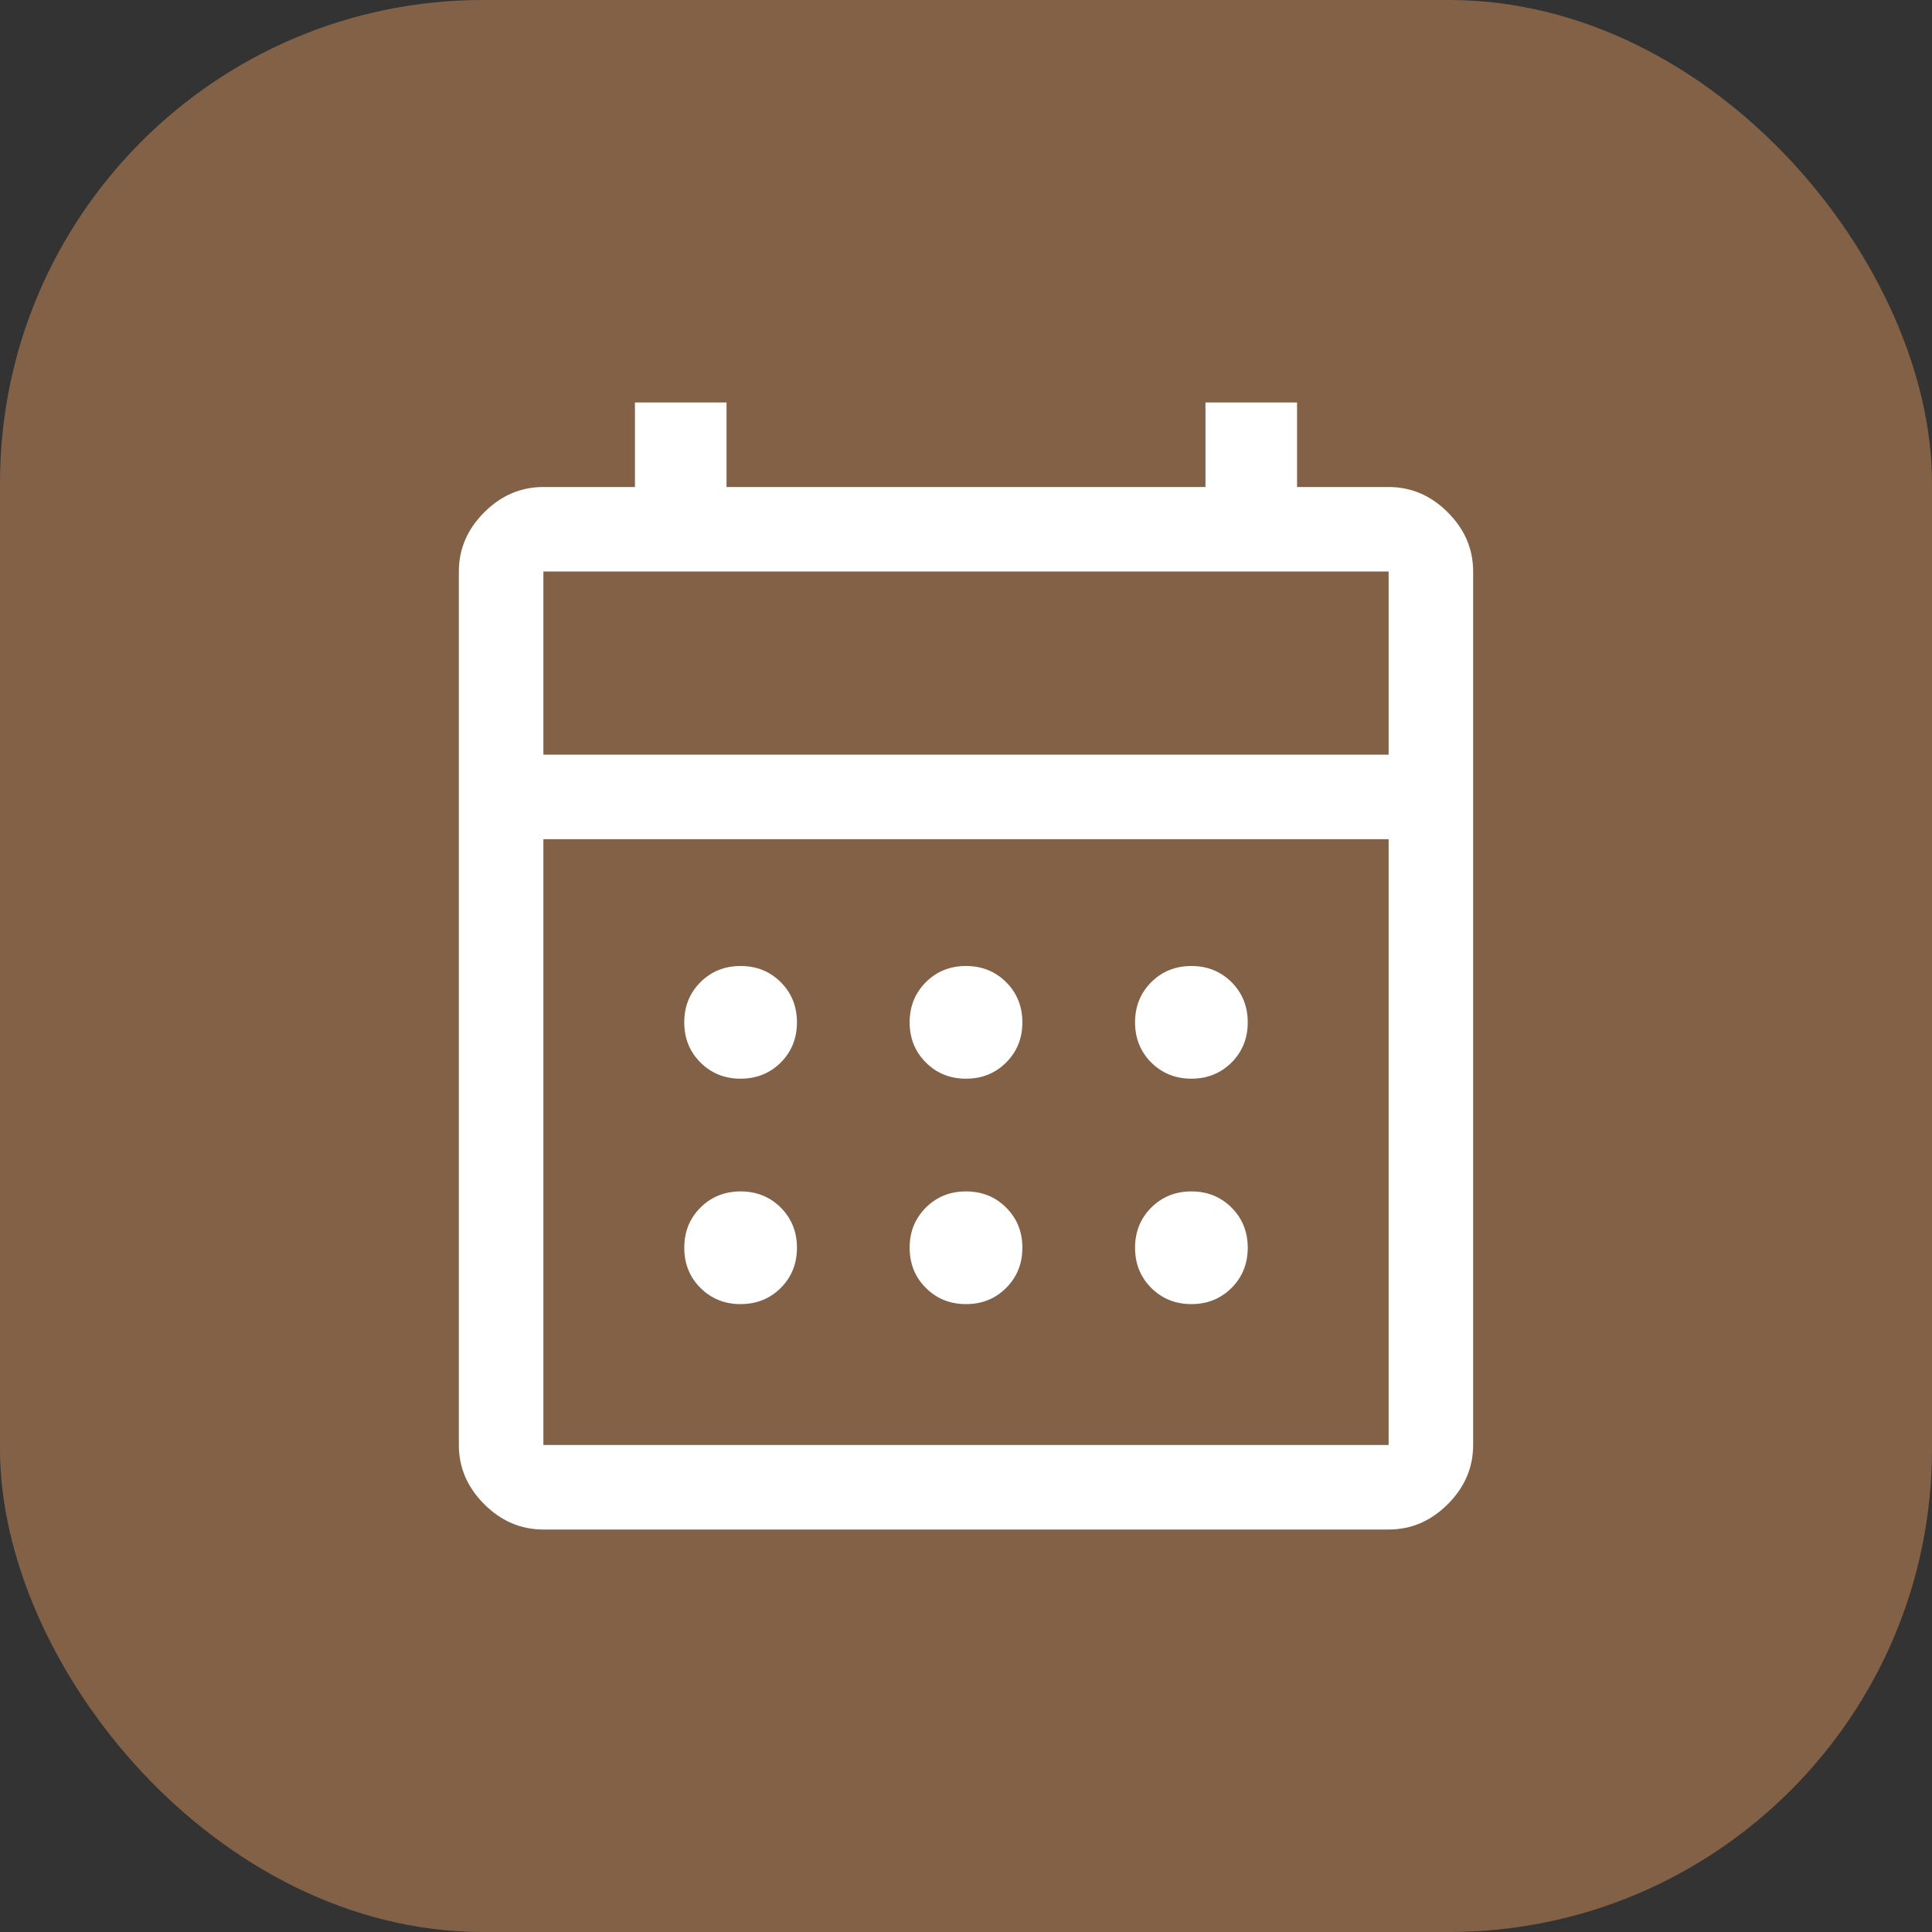
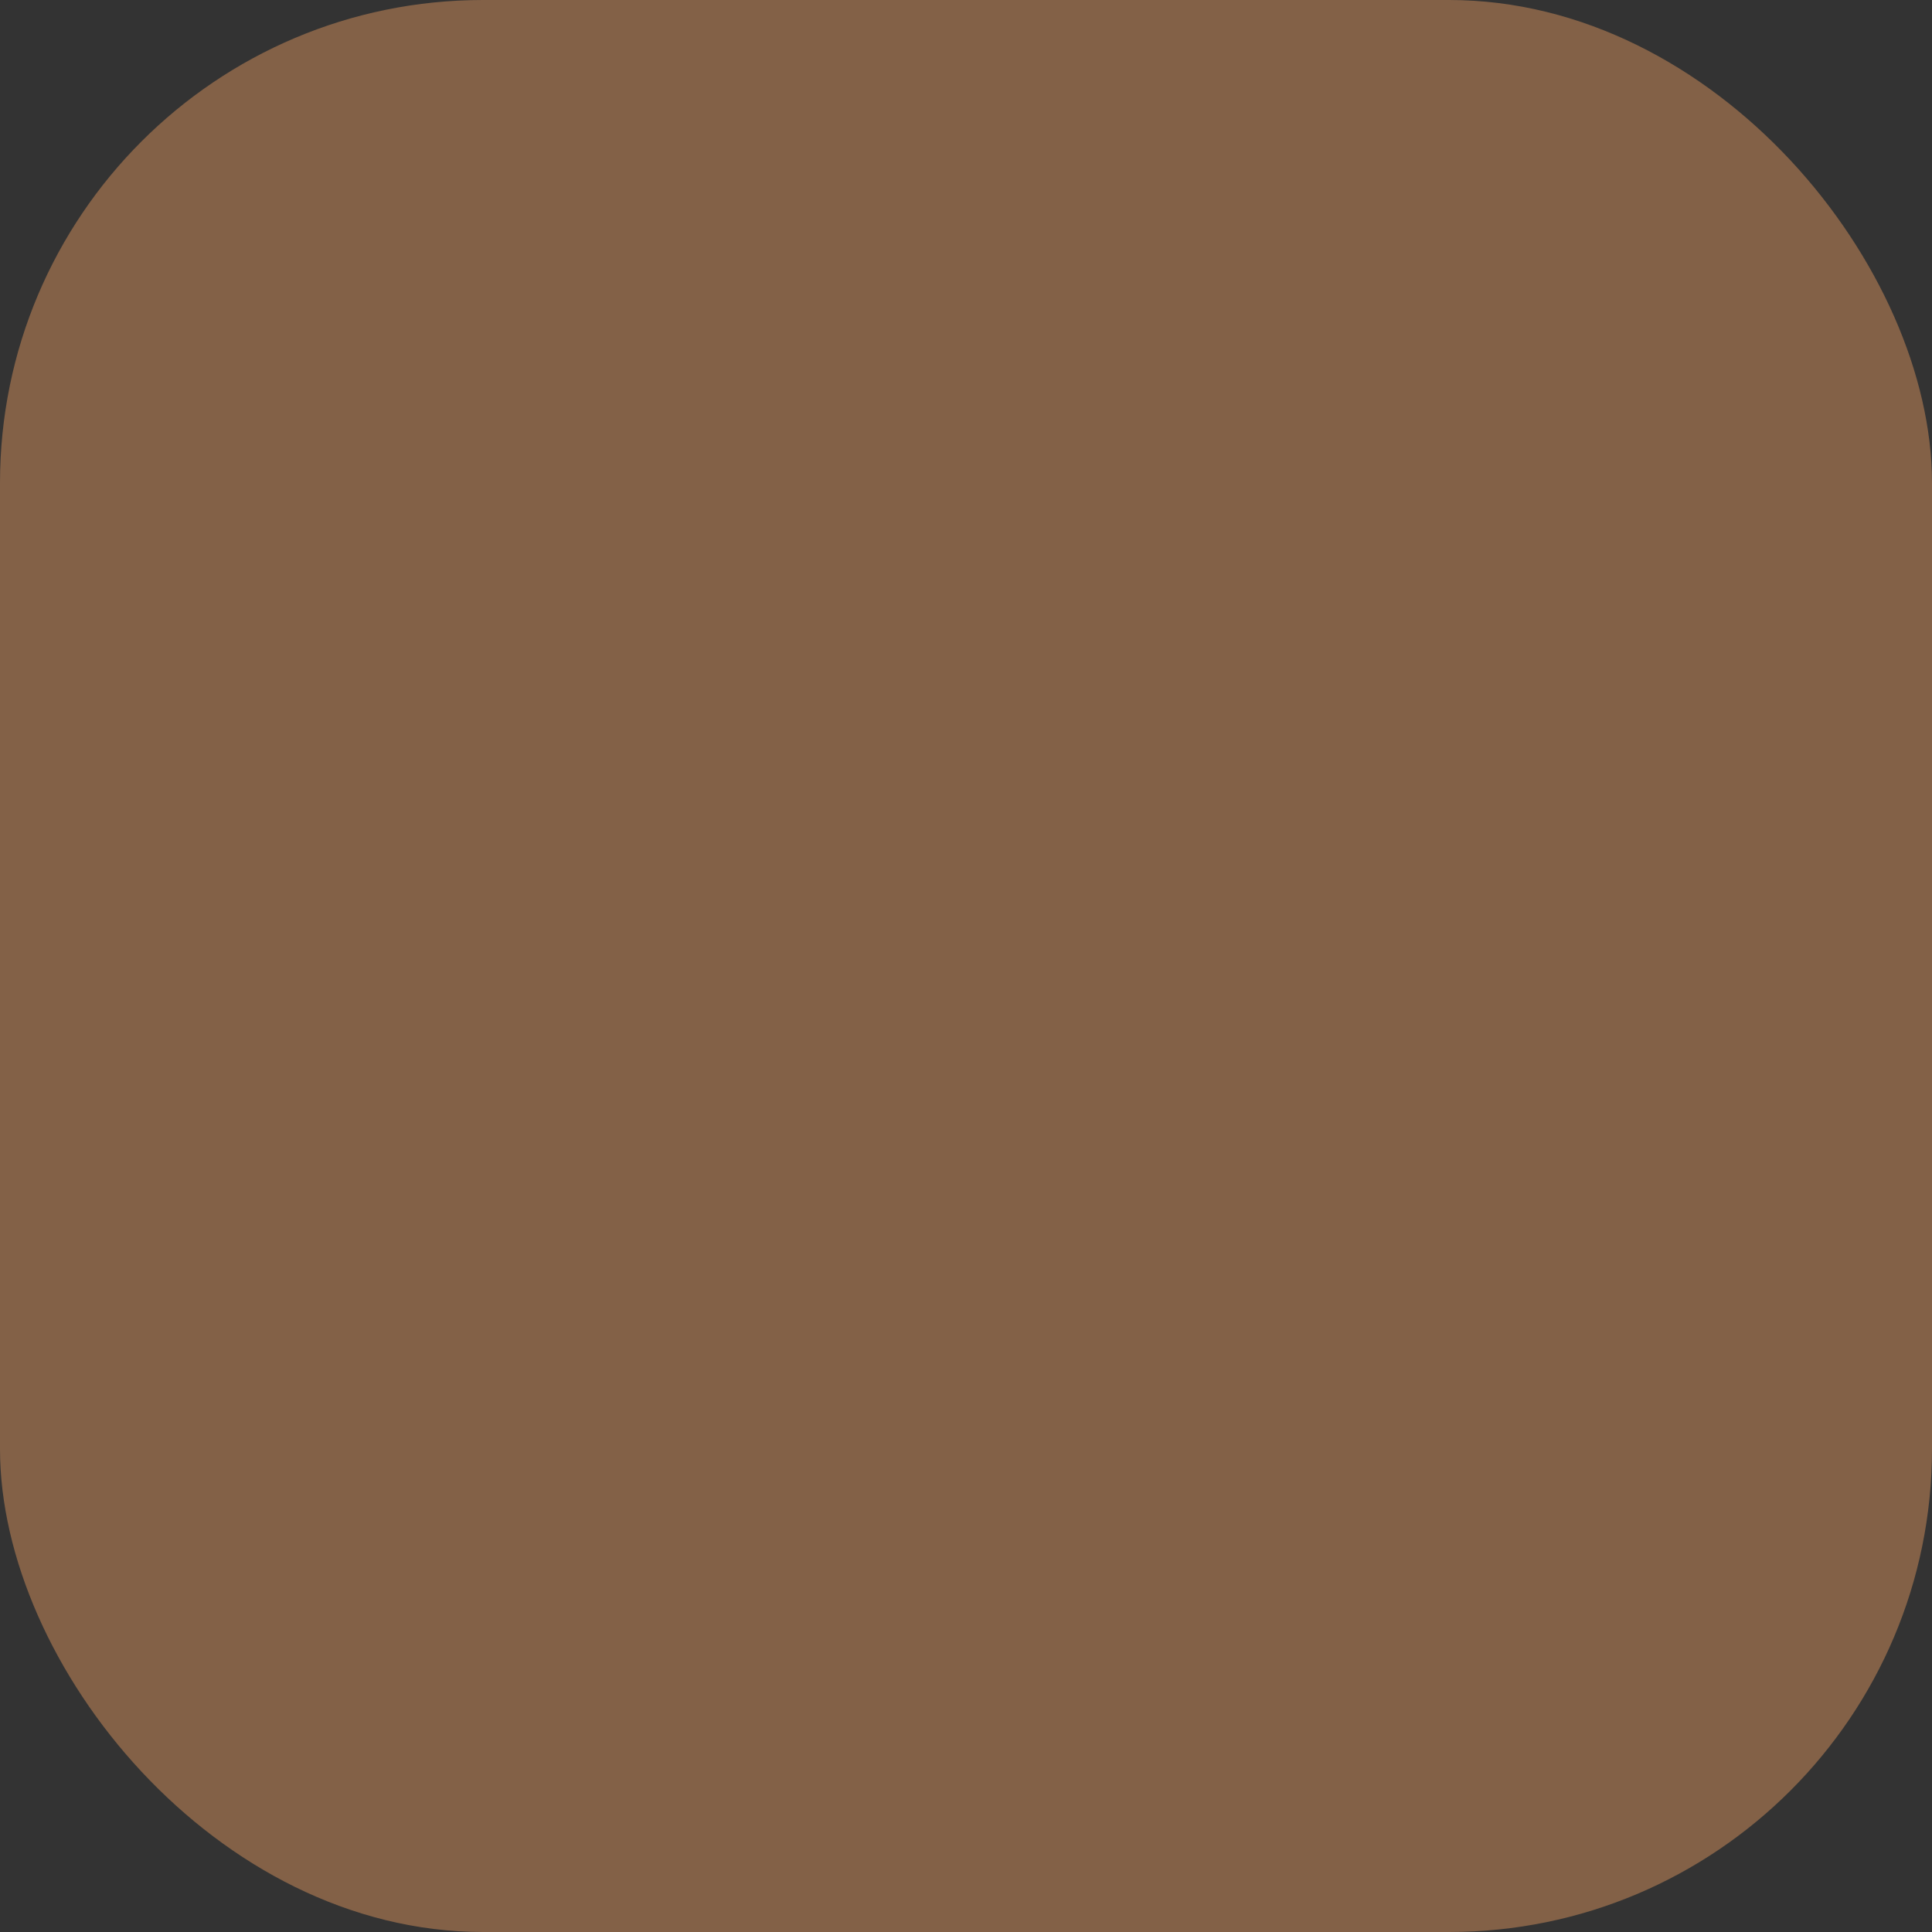
<svg xmlns="http://www.w3.org/2000/svg" width="40" height="40" viewBox="0 0 40 40" fill="none">
  <rect x="0" y="0" width="40" height="40" fill="#333333" stroke="none" />
  <rect width="40" height="40" rx="10" fill="#836147" />
-   <path d="M11.25 31.667C10.783 31.667 10.375 31.492 10.025 31.142C9.675 30.792 9.5 30.383 9.5 29.917V11.833C9.5 11.367 9.675 10.958 10.025 10.608C10.375 10.258 10.783 10.083 11.25 10.083H13.146V8.333H15.042V10.083H24.958V8.333H26.854V10.083H28.75C29.217 10.083 29.625 10.258 29.975 10.608C30.325 10.958 30.5 11.367 30.5 11.833V29.917C30.5 30.383 30.325 30.792 29.975 31.142C29.625 31.492 29.217 31.667 28.75 31.667H11.25ZM11.25 29.917H28.75V17.375H11.25V29.917ZM11.25 15.625H28.75V11.833H11.25V15.625ZM20 22.333C19.669 22.333 19.392 22.221 19.169 21.998C18.945 21.774 18.833 21.497 18.833 21.167C18.833 20.836 18.945 20.559 19.169 20.335C19.392 20.112 19.669 20 20 20C20.331 20 20.608 20.112 20.831 20.335C21.055 20.559 21.167 20.836 21.167 21.167C21.167 21.497 21.055 21.774 20.831 21.998C20.608 22.221 20.331 22.333 20 22.333ZM15.333 22.333C15.003 22.333 14.726 22.221 14.502 21.998C14.278 21.774 14.167 21.497 14.167 21.167C14.167 20.836 14.278 20.559 14.502 20.335C14.726 20.112 15.003 20 15.333 20C15.664 20 15.941 20.112 16.165 20.335C16.388 20.559 16.5 20.836 16.5 21.167C16.5 21.497 16.388 21.774 16.165 21.998C15.941 22.221 15.664 22.333 15.333 22.333ZM24.667 22.333C24.336 22.333 24.059 22.221 23.835 21.998C23.612 21.774 23.5 21.497 23.5 21.167C23.5 20.836 23.612 20.559 23.835 20.335C24.059 20.112 24.336 20 24.667 20C24.997 20 25.274 20.112 25.498 20.335C25.721 20.559 25.833 20.836 25.833 21.167C25.833 21.497 25.721 21.774 25.498 21.998C25.274 22.221 24.997 22.333 24.667 22.333ZM20 27C19.669 27 19.392 26.888 19.169 26.665C18.945 26.441 18.833 26.164 18.833 25.833C18.833 25.503 18.945 25.226 19.169 25.002C19.392 24.779 19.669 24.667 20 24.667C20.331 24.667 20.608 24.779 20.831 25.002C21.055 25.226 21.167 25.503 21.167 25.833C21.167 26.164 21.055 26.441 20.831 26.665C20.608 26.888 20.331 27 20 27ZM15.333 27C15.003 27 14.726 26.888 14.502 26.665C14.278 26.441 14.167 26.164 14.167 25.833C14.167 25.503 14.278 25.226 14.502 25.002C14.726 24.779 15.003 24.667 15.333 24.667C15.664 24.667 15.941 24.779 16.165 25.002C16.388 25.226 16.5 25.503 16.5 25.833C16.5 26.164 16.388 26.441 16.165 26.665C15.941 26.888 15.664 27 15.333 27ZM24.667 27C24.336 27 24.059 26.888 23.835 26.665C23.612 26.441 23.5 26.164 23.5 25.833C23.5 25.503 23.612 25.226 23.835 25.002C24.059 24.779 24.336 24.667 24.667 24.667C24.997 24.667 25.274 24.779 25.498 25.002C25.721 25.226 25.833 25.503 25.833 25.833C25.833 26.164 25.721 26.441 25.498 26.665C25.274 26.888 24.997 27 24.667 27Z" fill="white" />
</svg>